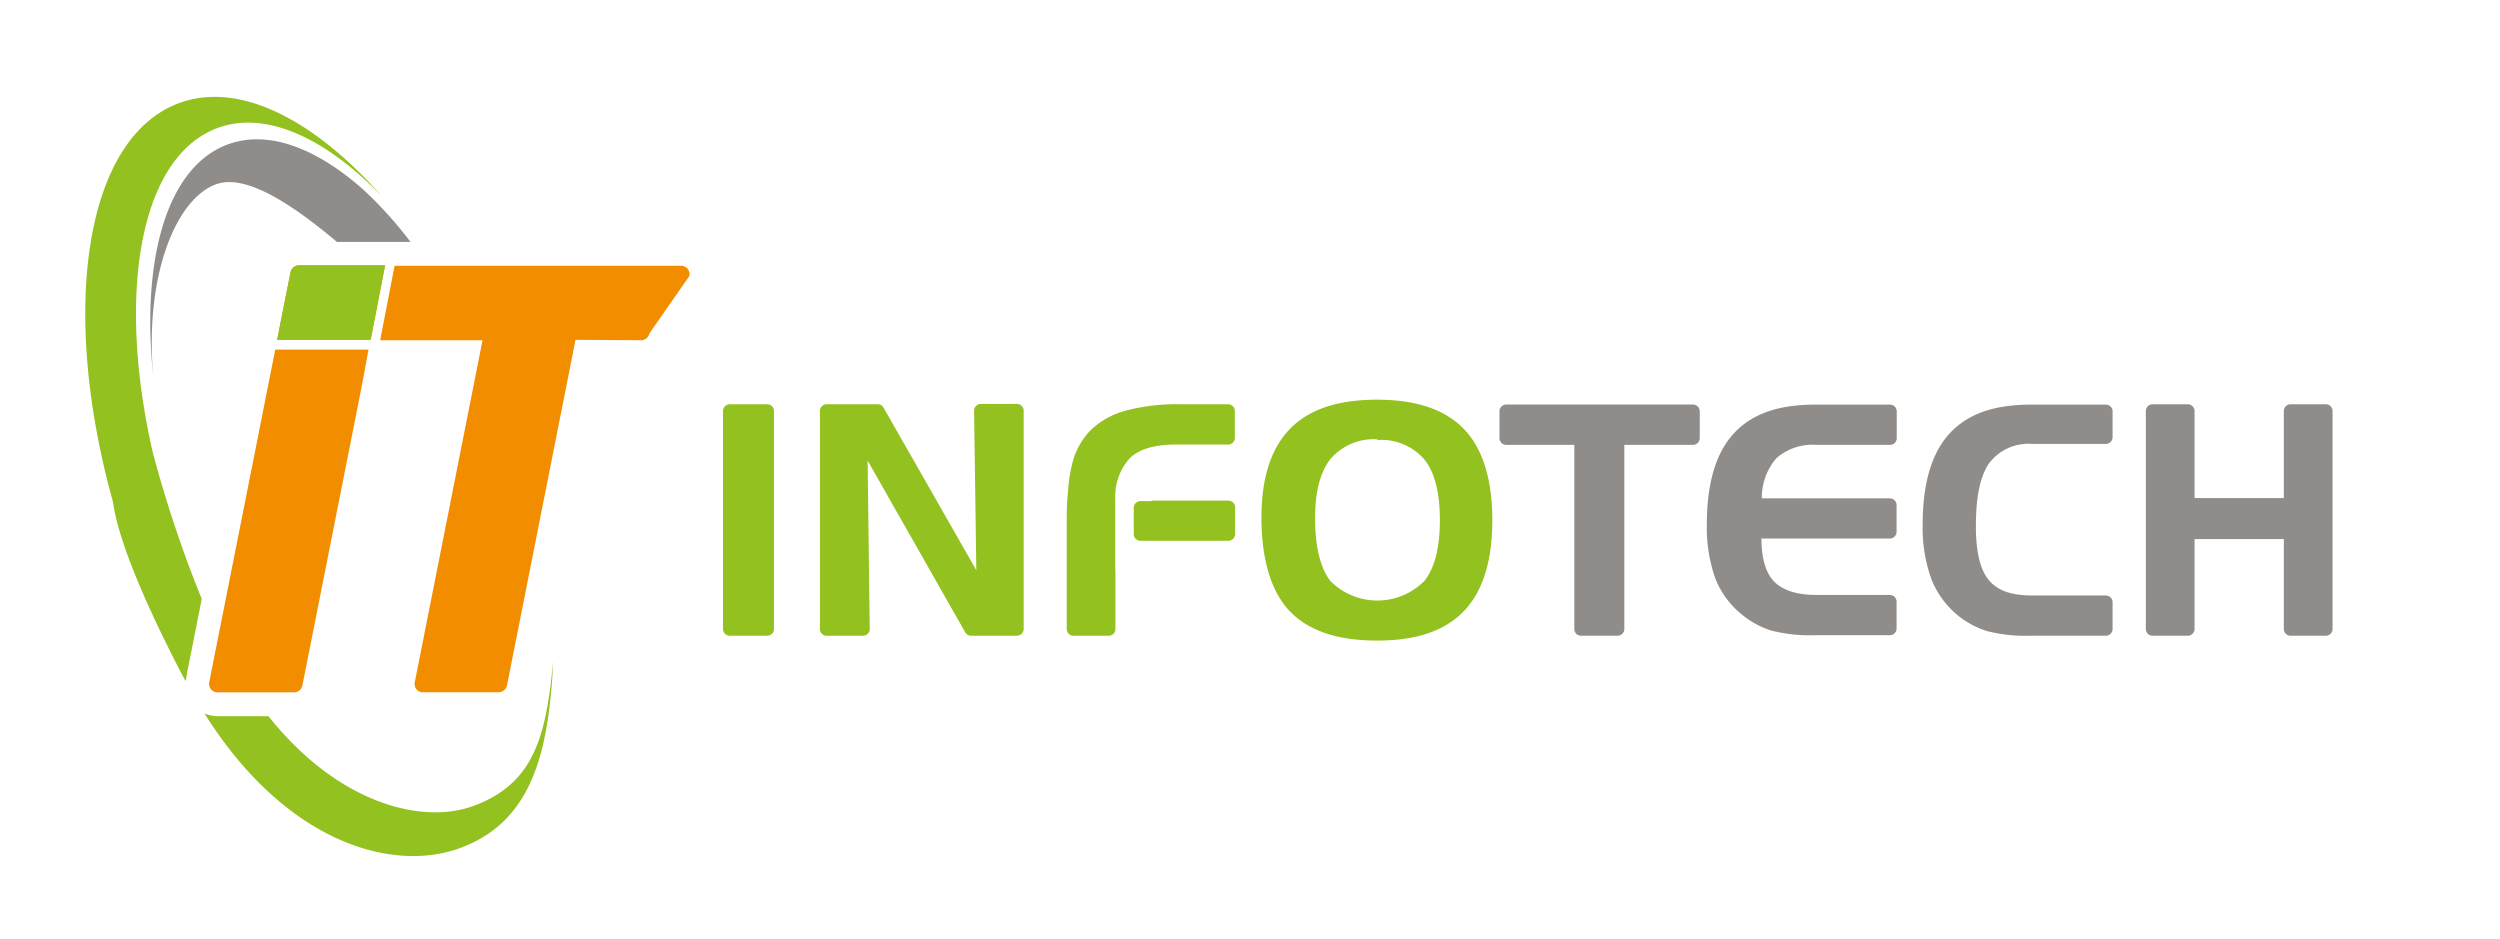
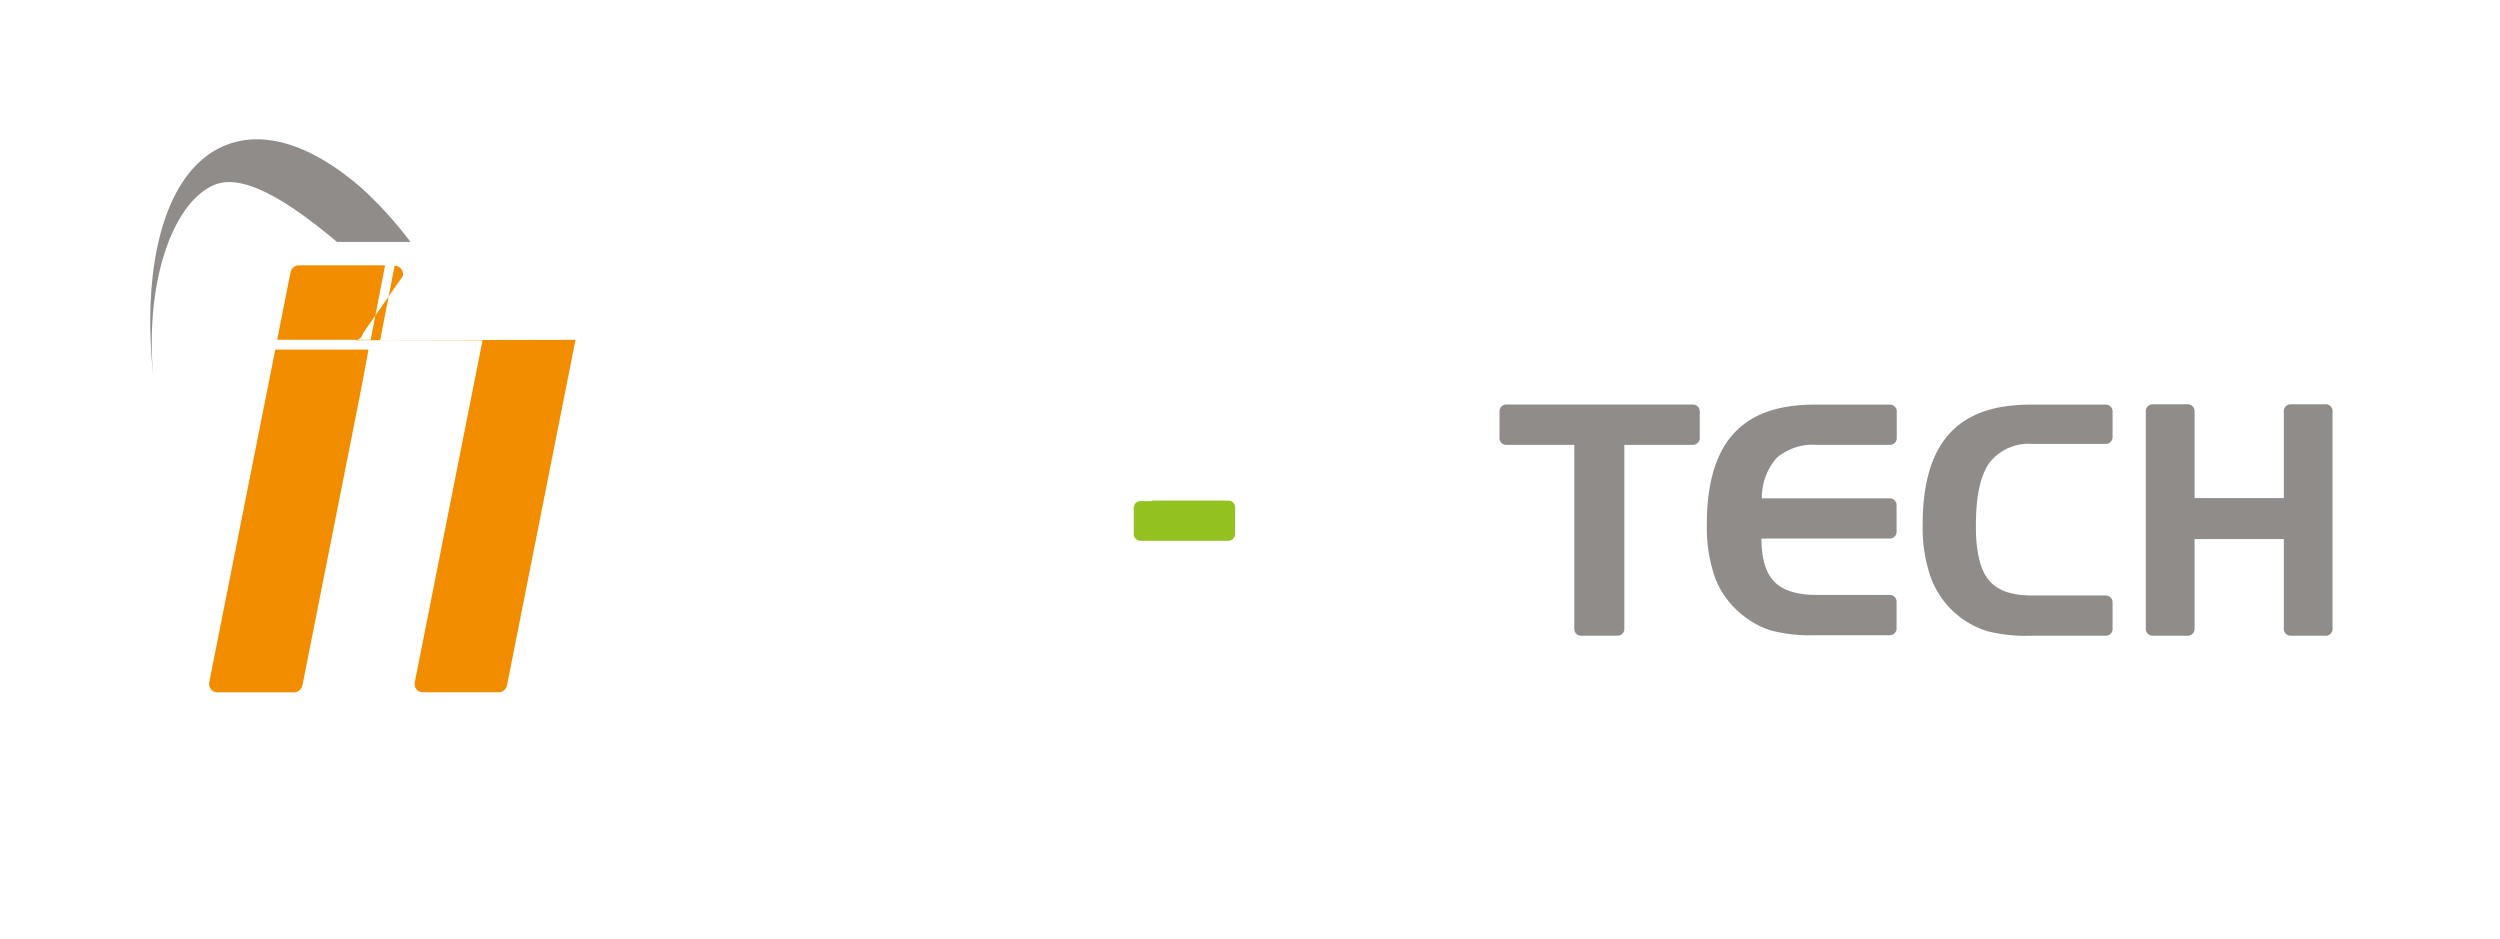
<svg xmlns="http://www.w3.org/2000/svg" viewBox="0 0 289.35 108.65">
  <defs>
    <style>.cls-1{fill:#908c8a;}.cls-1,.cls-2,.cls-3{fill-rule:evenodd;}.cls-2{fill:#93c11f;}.cls-3{fill:#f28d00;}</style>
  </defs>
  <g id="Marcas_de_corte" data-name="Marcas de corte">
    <path class="cls-1" d="M254,47.57V57.65h10.33V47.57a.79.79,0,0,1,.79-.78h4.07a.78.78,0,0,1,.78.78V72.8a.78.78,0,0,1-.78.78h-4.07a.79.79,0,0,1-.79-.78V62.39H254V72.8a.79.79,0,0,1-.79.78h-4.07a.78.78,0,0,1-.78-.78V47.57a.78.78,0,0,1,.78-.78h4.07a.79.79,0,0,1,.79.78M243.7,51.38h-8.47a5.72,5.72,0,0,0-5,2.22c-1.33,1.9-1.54,5-1.54,7.3,0,1.93.2,4.66,1.47,6.21s3.3,1.81,5.1,1.81h8.47a.78.78,0,0,1,.78.78v3.1a.78.78,0,0,1-.78.78H235a18,18,0,0,1-5-.53A10.2,10.2,0,0,1,223.53,67a17.33,17.33,0,0,1-1-6.3c0-3.58.58-7.74,3.08-10.49s6.09-3.38,9.54-3.38h8.58a.78.78,0,0,1,.78.78v3A.79.79,0,0,1,243.7,51.38Zm-39.79,6.3,14.82,0a.78.78,0,0,1,.78.78v3.08a.78.78,0,0,1-.78.79H203.87c0,1.68.27,3.76,1.49,5s3.23,1.53,4.89,1.53h8.48a.78.78,0,0,1,.78.78v3.1a.78.78,0,0,1-.78.78H210a17.86,17.86,0,0,1-4.95-.53,9.94,9.94,0,0,1-3.39-1.82A10.11,10.11,0,0,1,198.55,67a17.53,17.53,0,0,1-1-6.3c0-3.58.58-7.74,3.08-10.49s6.08-3.38,9.53-3.38h8.59a.78.78,0,0,1,.78.78v3.1a.78.78,0,0,1-.78.78h-8.48A6.4,6.4,0,0,0,205.63,53,7,7,0,0,0,203.91,57.68ZM182.21,72.8V51.49h-7.88a.78.78,0,0,1-.78-.79V47.61a.78.78,0,0,1,.78-.79h21.61a.79.79,0,0,1,.79.79V50.7a.79.79,0,0,1-.79.79H188V72.8a.78.78,0,0,1-.78.78H183A.78.78,0,0,1,182.21,72.8Z" />
-     <path class="cls-2" d="M159.41,50.85A6.58,6.58,0,0,0,154,53.11c-1.46,1.84-1.79,4.56-1.79,6.84s.28,5.33,1.74,7.26a7.65,7.65,0,0,0,10.93,0c1.47-1.88,1.77-4.72,1.77-7s-.3-5.17-1.77-7a6.54,6.54,0,0,0-5.45-2.28M146,59.91c0-3.62.68-7.59,3.31-10.28s6.48-3.37,10.07-3.37,7.48.71,10.07,3.41,3.27,6.86,3.27,10.51-.64,7.78-3.27,10.53-6.47,3.43-10.07,3.43-7.56-.7-10.14-3.44S146,63.6,146,59.91Zm-16.9,6.15V72.8a.78.78,0,0,1-.79.78h-4.06a.78.78,0,0,1-.79-.78V61.25c0-1.48,0-3,.16-4.43a17.75,17.75,0,0,1,.46-3.08,8.45,8.45,0,0,1,2.11-3.91,9.37,9.37,0,0,1,4.08-2.3,23.11,23.11,0,0,1,6.36-.74h5.51a.78.78,0,0,1,.78.78v3.1a.78.78,0,0,1-.78.78h-6c-1.8,0-4,.27-5.34,1.54a6.57,6.57,0,0,0-1.72,4.7v8.37ZM113,66h0l-.26-18.46a.79.79,0,0,1,.78-.79h4.17a.79.79,0,0,1,.79.78V72.8a.79.79,0,0,1-.79.78h-5.29a.76.76,0,0,1-.68-.39l-11.3-19.88.24,19.48a.74.74,0,0,1-.22.56.79.79,0,0,1-.56.23H95.68a.78.78,0,0,1-.78-.78V47.57a.78.78,0,0,1,.78-.78h5.9a.76.76,0,0,1,.68.39ZM88.8,73.58H84.47a.79.79,0,0,1-.79-.78V47.57a.79.79,0,0,1,.79-.78H88.8a.78.78,0,0,1,.78.78V72.8A.78.78,0,0,1,88.8,73.58Z" />
    <path class="cls-2" d="M133.3,57.94h7.51v0h1.36a.78.78,0,0,1,.78.79v3.08a.78.78,0,0,1-.78.78H132a.78.78,0,0,1-.78-.78V58.75A.78.78,0,0,1,132,58h1.26Z" />
    <path class="cls-1" d="M39,28c-4.61-3.87-10.37-8-14-6.67-4.8,1.78-8.27,10.89-7.26,22.25C16.31,30,19.31,19.33,26.35,16.72,31,15,36.54,17.09,42,21.9A46.3,46.3,0,0,1,47.51,28Z" />
-     <path class="cls-2" d="M21.45,78.78c-.64-1.19-1.27-2.41-1.88-3.65l0,0c-2.5-5-5.86-12.37-6.5-17.06h0C6.87,35.76,9.82,16,20.7,11.94c6.93-2.57,15.58,1.82,23.47,10.74-6.55-6.76-13.45-9.93-19-7.86-8.95,3.31-11.71,19-7.5,37.5a142,142,0,0,0,5.68,17l-1.8,9.09c0,.12,0,.24-.06.36M53.26,98.15c-7.76,2.87-20.12-.51-29.6-15.58a3.73,3.73,0,0,0,1.52.32h5.89C39.25,93.16,49,95.44,54.82,93.27c7.09-2.62,8.38-8.18,9.21-16.76C63.51,87.53,61.37,95.15,53.26,98.15Z" />
-     <path class="cls-3" d="M32.08,39.33l.61-3.11.94-4.72a1,1,0,0,1,1-.79h9.94l-1.67,8.62ZM42,44l-.68,3.47L35,79.33a1,1,0,0,1-1,.8H25.18a.94.94,0,0,1-.76-.36,1,1,0,0,1-.2-.82l7.64-38.49H42.65Zm24.61-4.67-7.93,40a1,1,0,0,1-1,.79H48.94a.93.93,0,0,1-.76-.36A1,1,0,0,1,48,79l7.85-39.62H44l1.67-8.62H78.83a.94.94,0,0,1,.76.36,1,1,0,0,1,.2.82l-4.62,6.64a1,1,0,0,1-1,.8Z" />
-     <path class="cls-2" d="M32.08,39.33l.61-3.11.94-4.72a1,1,0,0,1,1-.79h9.94l-1.67,8.62Z" />
+     <path class="cls-3" d="M32.08,39.33l.61-3.11.94-4.72a1,1,0,0,1,1-.79h9.94l-1.67,8.62ZM42,44l-.68,3.47L35,79.33a1,1,0,0,1-1,.8H25.18a.94.94,0,0,1-.76-.36,1,1,0,0,1-.2-.82l7.64-38.49H42.65Zm24.61-4.67-7.93,40a1,1,0,0,1-1,.79H48.94a.93.93,0,0,1-.76-.36A1,1,0,0,1,48,79l7.85-39.62H44l1.67-8.62a.94.94,0,0,1,.76.36,1,1,0,0,1,.2.82l-4.62,6.64a1,1,0,0,1-1,.8Z" />
  </g>
</svg>